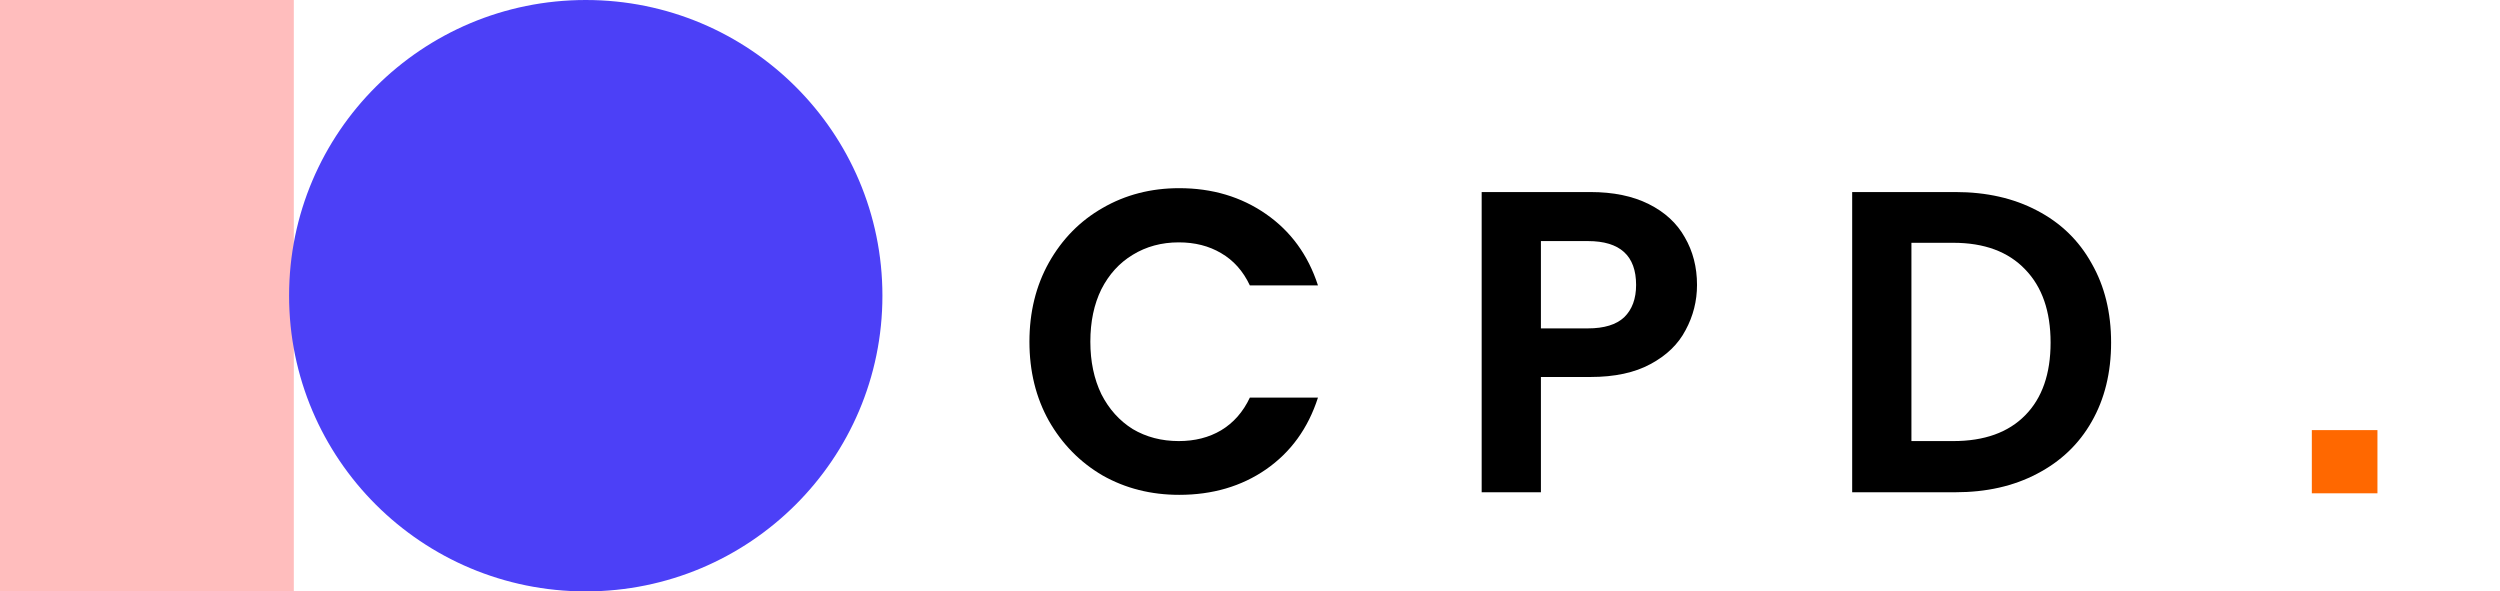
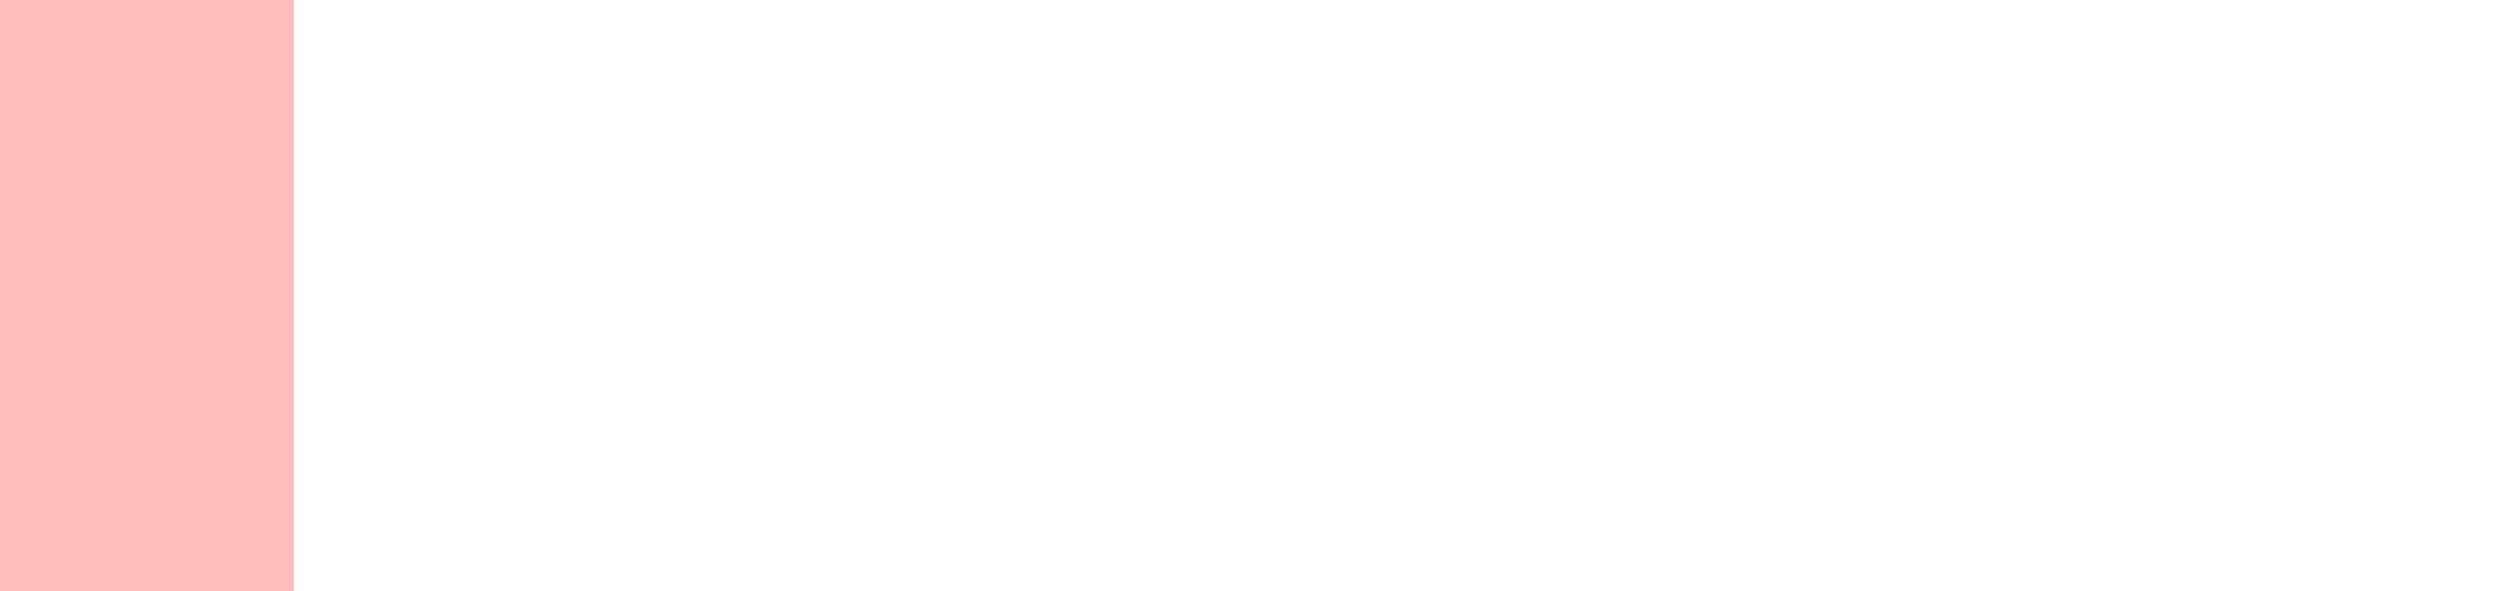
<svg xmlns="http://www.w3.org/2000/svg" width="93" height="22" viewBox="0 0 93 22" fill="none">
  <g clip-path="url(#clip0_2_581)">
    <path d="M10.93 22L10.93 0L-0.106 0L-0.106 22H10.93Z" fill="#FFBDBD" />
-     <path d="M21.79 22C27.885 22 32.826 17.075 32.826 11C32.826 4.925 27.885 0 21.79 0C15.695 0 10.754 4.925 10.754 11C10.754 17.075 15.695 22 21.79 22Z" fill="#4C40F7" />
-     <path d="M88.441 16V18.351H86V16H88.441Z" fill="#FF6800" />
-     <path d="M38.295 12.712C38.295 11.613 38.536 10.632 39.019 9.768C39.512 8.893 40.178 8.216 41.018 7.736C41.867 7.245 42.817 7 43.866 7C45.094 7 46.169 7.32 47.092 7.96C48.016 8.6 48.661 9.485 49.028 10.616H46.494C46.243 10.083 45.886 9.683 45.424 9.416C44.973 9.149 44.449 9.016 43.85 9.016C43.211 9.016 42.639 9.171 42.135 9.48C41.642 9.779 41.254 10.205 40.971 10.76C40.698 11.315 40.561 11.965 40.561 12.712C40.561 13.448 40.698 14.099 40.971 14.664C41.254 15.219 41.642 15.651 42.135 15.96C42.639 16.259 43.211 16.408 43.85 16.408C44.449 16.408 44.973 16.275 45.424 16.008C45.886 15.731 46.243 15.325 46.494 14.792H49.028C48.661 15.933 48.016 16.824 47.092 17.464C46.18 18.093 45.104 18.408 43.866 18.408C42.817 18.408 41.867 18.168 41.018 17.688C40.178 17.197 39.512 16.52 39.019 15.656C38.536 14.792 38.295 13.811 38.295 12.712Z" fill="black" />
-     <path d="M63.129 10.6C63.129 11.197 62.987 11.757 62.704 12.28C62.431 12.803 61.996 13.224 61.398 13.544C60.81 13.864 60.065 14.024 59.163 14.024H57.322V18.312H55.118V7.144H59.163C60.013 7.144 60.737 7.293 61.335 7.592C61.933 7.891 62.379 8.301 62.672 8.824C62.977 9.347 63.129 9.939 63.129 10.6ZM59.069 12.216C59.677 12.216 60.128 12.077 60.422 11.8C60.716 11.512 60.863 11.112 60.863 10.6C60.863 9.512 60.265 8.968 59.069 8.968H57.322V12.216H59.069Z" fill="black" />
-     <path d="M72.741 7.144C73.895 7.144 74.908 7.373 75.779 7.832C76.66 8.291 77.337 8.947 77.809 9.8C78.292 10.643 78.533 11.624 78.533 12.744C78.533 13.864 78.292 14.845 77.809 15.688C77.337 16.52 76.66 17.165 75.779 17.624C74.908 18.083 73.895 18.312 72.741 18.312H68.901V7.144H72.741ZM72.663 16.408C73.817 16.408 74.709 16.088 75.338 15.448C75.968 14.808 76.282 13.907 76.282 12.744C76.282 11.581 75.968 10.675 75.338 10.024C74.709 9.363 73.817 9.032 72.663 9.032H71.105V16.408H72.663Z" fill="black" />
  </g>
  <defs>
    <clipPath id="clip0_2_581">
      <rect width="93" height="22" fill="white" />
    </clipPath>
  </defs>
</svg>